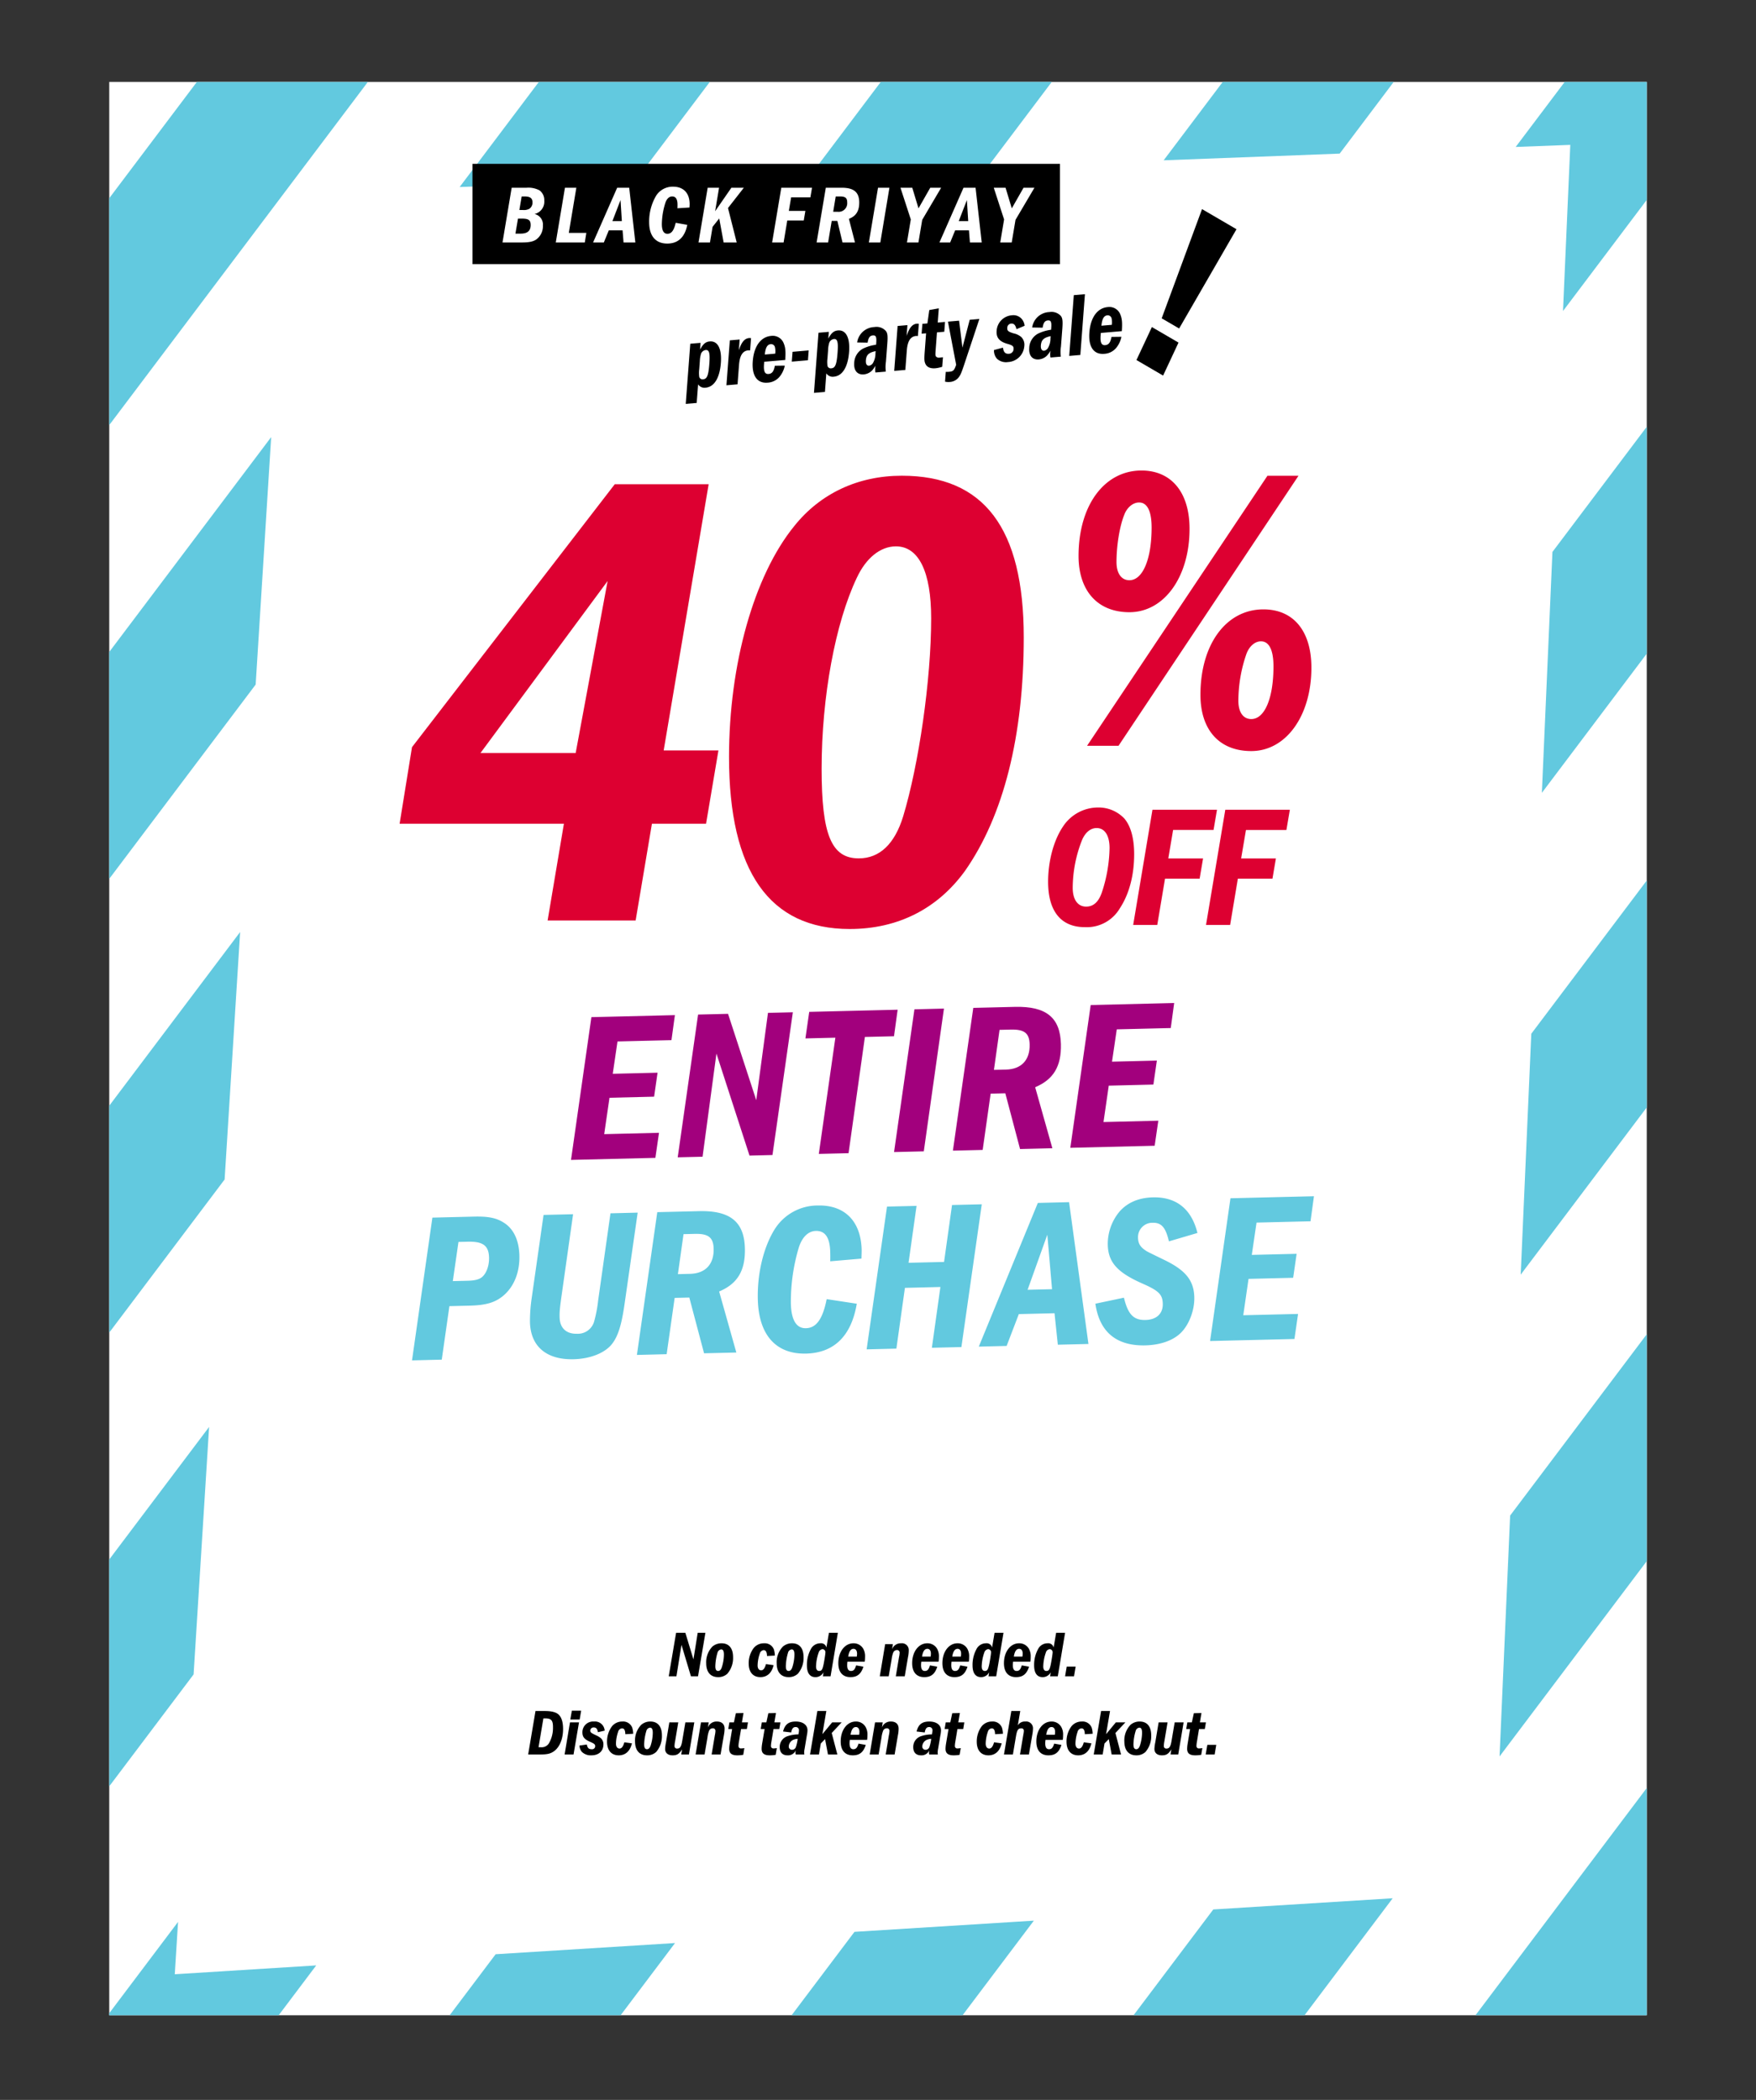
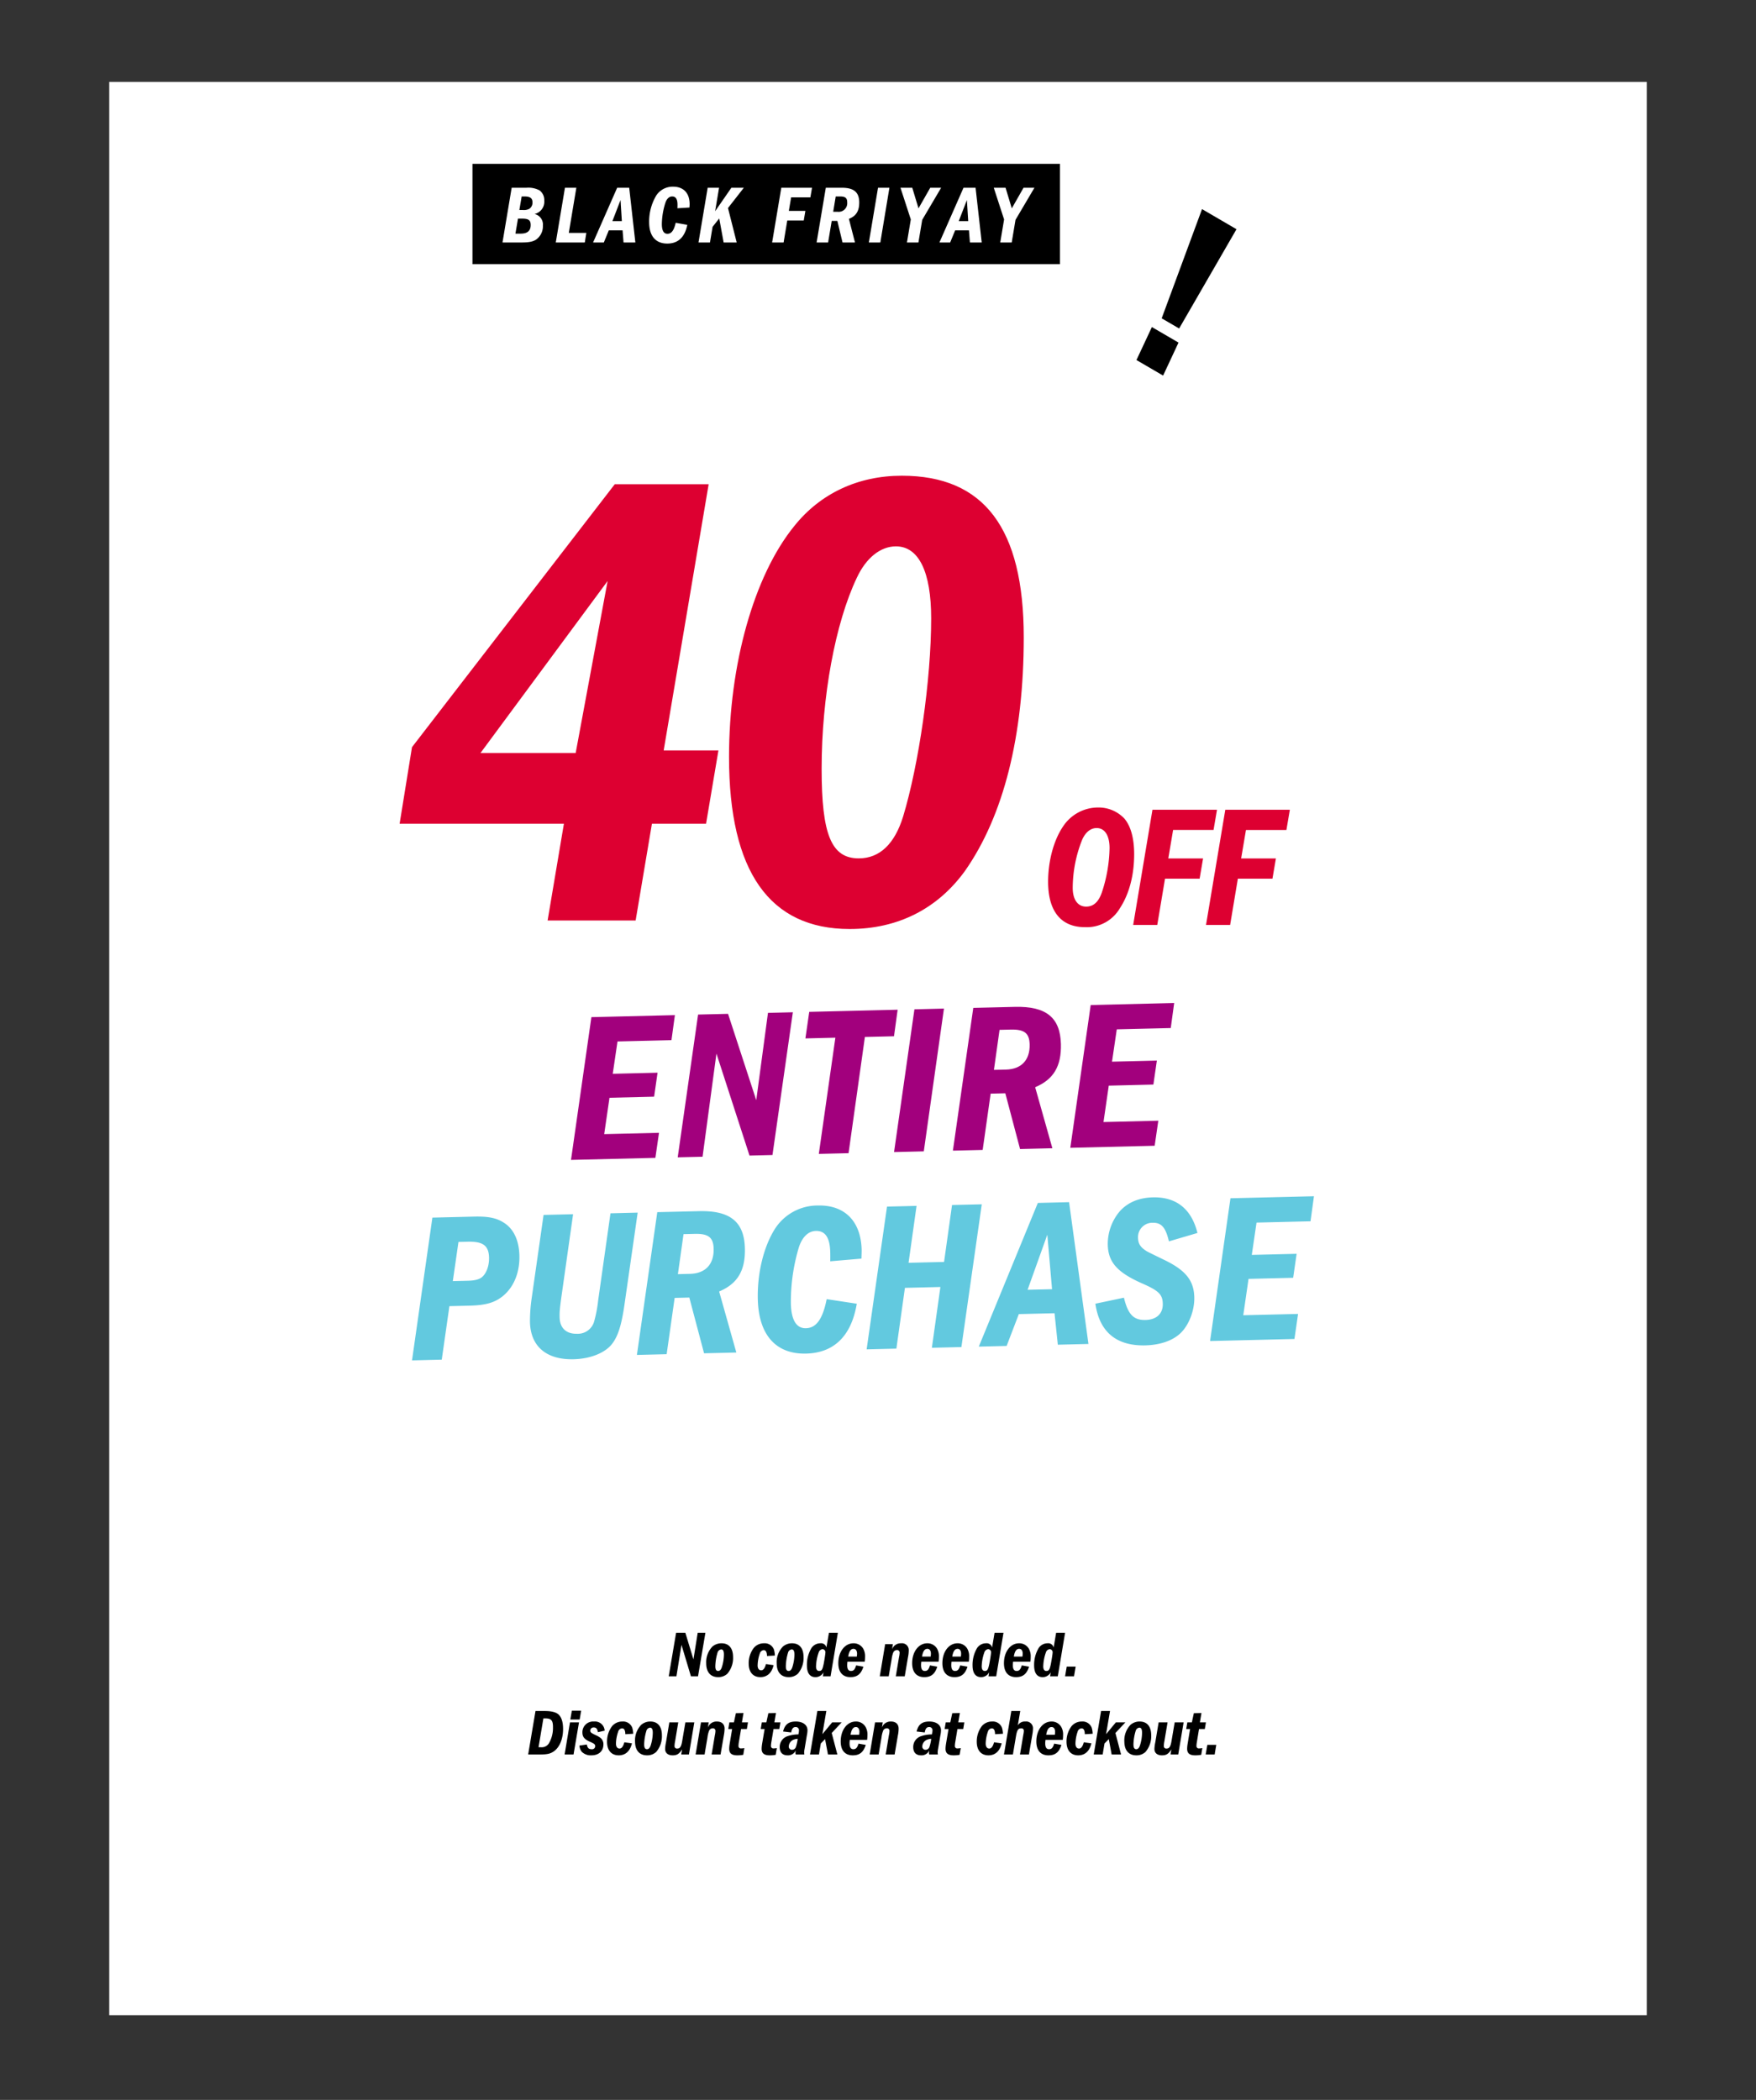
<svg xmlns="http://www.w3.org/2000/svg" id="_111617_US_Family40_hp_P_row1_mod8_1_xl_text.svg" data-name="111617_US_Family40_hp_P_row1_mod8_1_xl_text.svg" width="643" height="769" viewBox="0 0 643 769">
  <rect x="0" y="0" width="643" height="769" fill="#333333" stroke="none" />
  <defs>
    <style>
      .cls-1, .cls-2, .cls-7 {
        fill: #fff;
      }

      .cls-1 {
        opacity: 0;
      }

      .cls-3 {
        fill: #62c9df;
      }

      .cls-3, .cls-4, .cls-5, .cls-6, .cls-7 {
        fill-rule: evenodd;
      }

      .cls-5 {
        fill: #a2007d;
      }

      .cls-6 {
        fill: #dd0031;
      }
    </style>
  </defs>
  <g id="Background">
    <rect id="_643_x_769_container" data-name="643 x 769 container" class="cls-1" width="643" height="769" />
    <rect class="cls-2" x="40" y="30" width="563" height="708" />
-     <path id="Stripe:_Frost" data-name="Stripe: Frost" class="cls-3" d="M1619.89,1335h-62.61l62.72-83.23v83.09Zm-49.92-183,50.03-66.39v83.08l-53.9,71.52Zm7.75-176.441L1620,919.445v83.085l-46.16,61.25Zm7.74-176.436L1620,753.281v83.082l-38.41,50.978ZM1592,650.056l-20,.759L1589.95,627H1620v43.2L1589.33,710.9Zm-148.9,5.649L1464.73,627h62.61l-19.79,26.26Zm-128.9,4.89,25.32-33.6h62.61l-23.48,31.15Zm-128.89,4.89,29-38.485h62.6l-27.16,36.04Zm-128.31,4.1L1089.09,627h62.61L1057,752.669V669.588Zm53.62,178.1L1057,918.833V835.751l59.3-78.691Zm-11.37,181.247L1057,1085v-83.08l47.93-63.614Zm-11.36,181.25L1057,1251.16v-83.08l36.57-48.53Zm-6.89,109.8,51.79-3.24L1119.04,1335H1057v-0.76l25.2-33.44Zm183.18-11.43L1244.25,1335h-62.61l16.85-22.35Zm131.39-8.2L1369.46,1335h-62.6l23.02-30.55Zm131.4-8.2L1494.68,1335h-62.61l29.2-38.75Z" transform="translate(-1017 -597)" />
  </g>
  <g id="outlined_text" data-name="outlined text">
    <path id="No_code_needed._Discount_taken_at_checkout." data-name="No code needed. Discount taken at checkout." class="cls-4" d="M1261.87,1210.86h2.82l1.85-11.51,3.46,11.51h2.6l2.7-15.92h-2.82l-1.56,9.74-2.96-9.74h-3.39Zm13.72-4.78c0,3.25,1.58,5.09,4.37,5.09a4.806,4.806,0,0,0,3.37-1.24,8.805,8.805,0,0,0,2.1-6.09c0-3.25-1.52-5.06-4.21-5.06a5.093,5.093,0,0,0-3.35,1.19A8.245,8.245,0,0,0,1275.59,1206.08Zm4.37,2.84c-0.69,0-1.03-.55-1.03-1.69a18.709,18.709,0,0,1,.79-4.96,1.615,1.615,0,0,1,1.35-1.25c0.7,0,1.01.6,1.01,1.89a15.73,15.73,0,0,1-.77,4.65C1281,1208.47,1280.57,1208.92,1279.96,1208.92Zm17.52-2.53c-0.41,1.53-.99,2.29-1.76,2.29-0.79,0-1.3-.66-1.3-1.76a13.932,13.932,0,0,1,.8-4.39,1.617,1.617,0,0,1,1.42-1.24c0.79,0,1.18.66,1.22,2.14l2.87-.16v-0.03a8.748,8.748,0,0,0-.34-2.17,3.577,3.577,0,0,0-3.63-2.29,4.774,4.774,0,0,0-3.75,1.7,9.207,9.207,0,0,0-1.86,5.7c0,3.15,1.59,4.99,4.28,4.99,2.48,0,4.17-1.53,4.84-4.39Zm3.92-.31c0,3.25,1.59,5.09,4.38,5.09a4.823,4.823,0,0,0,3.37-1.24,8.8,8.8,0,0,0,2.09-6.09c0-3.25-1.51-5.06-4.21-5.06a5.066,5.066,0,0,0-3.34,1.19A8.211,8.211,0,0,0,1301.4,1206.08Zm4.38,2.84c-0.7,0-1.03-.55-1.03-1.69a18.709,18.709,0,0,1,.79-4.96,1.593,1.593,0,0,1,1.35-1.25c0.69,0,1.01.6,1.01,1.89a16.061,16.061,0,0,1-.77,4.65C1306.81,1208.47,1306.38,1208.92,1305.78,1208.92Zm12.53,1.94h2.82l2.67-15.92h-3.27l-0.92,5.39a2,2,0,0,0-2.23-1.55,3.923,3.923,0,0,0-3.25,1.74,12.041,12.041,0,0,0-1.66,6.38c0,2.76,1.08,4.27,3.08,4.27a3.28,3.28,0,0,0,3.01-1.79Zm-2.5-3.61a16.531,16.531,0,0,1,.97-5.1,1.662,1.662,0,0,1,1.41-1.22,1.127,1.127,0,0,1,1.04,1.34c0,0.42-.36,2.74-0.63,4.08-0.43,2.07-.72,2.57-1.66,2.57C1316.22,1208.92,1315.81,1208.33,1315.81,1207.25Zm14.68-.38c-0.46,1.53-.94,2.05-1.9,2.05-0.92,0-1.37-.71-1.37-2.07a10.751,10.751,0,0,1,.09-1.34h6.33a10.546,10.546,0,0,0,.12-1.69,5.584,5.584,0,0,0-.67-3.06,4.051,4.051,0,0,0-3.59-1.98c-3.17,0-5.53,3.1-5.53,7.3,0,3.27,1.59,5.09,4.43,5.09,2.5,0,3.89-1.12,4.76-3.82Zm-2.91-3.22c0.31-1.93.94-2.84,1.95-2.84,0.81,0,1.3.64,1.3,1.79a6.047,6.047,0,0,1-.1,1.05h-3.15Zm11.57,7.21h3.27l1.09-6.35a9.747,9.747,0,0,1,.6-2.41,1.447,1.447,0,0,1,1.27-.84,0.922,0.922,0,0,1,1.04.96,8.87,8.87,0,0,1-.22,1.6l-1.18,7.04h3.27l1.2-7.04a12.619,12.619,0,0,0,.27-2.41,2.491,2.491,0,0,0-2.82-2.63,3.345,3.345,0,0,0-3.29,2.2l0.29-1.89h-2.82Zm18.38-3.99c-0.46,1.53-.94,2.05-1.9,2.05-0.91,0-1.37-.71-1.37-2.07a9.354,9.354,0,0,1,.1-1.34h6.32a10.546,10.546,0,0,0,.12-1.69,5.584,5.584,0,0,0-.67-3.06,4.051,4.051,0,0,0-3.59-1.98c-3.17,0-5.53,3.1-5.53,7.3,0,3.27,1.59,5.09,4.43,5.09,2.5,0,3.9-1.12,4.76-3.82Zm-2.91-3.22c0.31-1.93.94-2.84,1.95-2.84,0.82,0,1.3.64,1.3,1.79a6.047,6.047,0,0,1-.1,1.05h-3.15Zm13.98,3.22c-0.46,1.53-.94,2.05-1.9,2.05-0.92,0-1.37-.71-1.37-2.07a10.751,10.751,0,0,1,.09-1.34h6.33a10.546,10.546,0,0,0,.12-1.69,5.584,5.584,0,0,0-.67-3.06,4.051,4.051,0,0,0-3.59-1.98c-3.17,0-5.53,3.1-5.53,7.3,0,3.27,1.59,5.09,4.43,5.09,2.5,0,3.89-1.12,4.76-3.82Zm-2.91-3.22c0.31-1.93.94-2.84,1.95-2.84,0.81,0,1.29.64,1.29,1.79a5.949,5.949,0,0,1-.09,1.05h-3.15Zm13.28,7.21h2.81l2.67-15.92h-3.27l-0.91,5.39a2.017,2.017,0,0,0-2.24-1.55,3.923,3.923,0,0,0-3.25,1.74,12.041,12.041,0,0,0-1.66,6.38c0,2.76,1.09,4.27,3.08,4.27a3.28,3.28,0,0,0,3.01-1.79Zm-2.5-3.61a16.521,16.521,0,0,1,.96-5.1,1.662,1.662,0,0,1,1.42-1.22,1.12,1.12,0,0,1,1.03,1.34c0,0.42-.36,2.74-0.62,4.08-0.44,2.07-.73,2.57-1.66,2.57C1376.88,1208.92,1376.47,1208.33,1376.47,1207.25Zm14.67-.38c-0.46,1.53-.94,2.05-1.9,2.05-0.91,0-1.37-.71-1.37-2.07a9.354,9.354,0,0,1,.1-1.34h6.32a10.546,10.546,0,0,0,.12-1.69,5.584,5.584,0,0,0-.67-3.06,4.046,4.046,0,0,0-3.58-1.98c-3.18,0-5.54,3.1-5.54,7.3,0,3.27,1.59,5.09,4.43,5.09,2.5,0,3.9-1.12,4.76-3.82Zm-2.91-3.22c0.31-1.93.94-2.84,1.95-2.84,0.82,0,1.3.64,1.3,1.79a6.047,6.047,0,0,1-.1,1.05h-3.15Zm13.28,7.21h2.82l2.67-15.92h-3.28l-0.91,5.39a2.011,2.011,0,0,0-2.24-1.55,3.892,3.892,0,0,0-3.24,1.74,11.95,11.95,0,0,0-1.66,6.38c0,2.76,1.08,4.27,3.07,4.27a3.27,3.27,0,0,0,3.01-1.79Zm-2.5-3.61a16.521,16.521,0,0,1,.96-5.1,1.662,1.662,0,0,1,1.42-1.22,1.127,1.127,0,0,1,1.04,1.34c0,0.42-.37,2.74-0.63,4.08-0.43,2.07-.72,2.57-1.66,2.57C1399.42,1208.92,1399.01,1208.33,1399.01,1207.25Zm7.99,3.61h3.27l0.6-3.54h-3.27Zm-196.61,28.64h4.21c2.69,0,3.8-.24,5.05-1.05,2.21-1.45,3.53-4.56,3.53-8.28,0-2.53-.57-4.34-1.7-5.35-0.92-.81-2.58-1.24-4.94-1.24h-3.46Zm3.8-2.65,1.78-10.57h0.65c2.21,0,2.86.72,2.86,3.15a11.1,11.1,0,0,1-1.52,6.04,3.09,3.09,0,0,1-2.83,1.38h-0.94Zm11.64-10.16h3.42l0.55-3.23h-3.41Zm-2.09,12.81h3.27l2-11.76h-3.3Zm14.67-8.73a3.554,3.554,0,0,0-3.92-3.34,3.918,3.918,0,0,0-4.23,3.98c0,1.65.72,2.53,2.84,3.46,1.56,0.69,1.85.93,1.85,1.62a1.149,1.149,0,0,1-1.37,1.08c-0.99,0-1.47-.48-1.71-1.72l-2.69.38a3.955,3.955,0,0,0,.84,2.27,4.649,4.649,0,0,0,3.53,1.31c2.7,0,4.41-1.55,4.41-4.03a2.986,2.986,0,0,0-.92-2.22,6.955,6.955,0,0,0-1.87-1.12c-1.78-.86-2.02-1.05-2.02-1.72a1.177,1.177,0,0,1,1.29-1.12c0.87,0,1.28.5,1.5,1.74Zm7.2,4.27c-0.41,1.53-.99,2.29-1.76,2.29-0.79,0-1.3-.67-1.3-1.77a14.037,14.037,0,0,1,.8-4.39,1.607,1.607,0,0,1,1.42-1.24c0.79,0,1.17.67,1.22,2.15l2.87-.17v-0.02a8.681,8.681,0,0,0-.34-2.17,3.564,3.564,0,0,0-3.63-2.29,4.833,4.833,0,0,0-3.76,1.69,9.306,9.306,0,0,0-1.85,5.7c0,3.15,1.59,4.99,4.28,4.99,2.48,0,4.16-1.53,4.84-4.39Zm3.92-.31c0,3.24,1.59,5.08,4.38,5.08a4.779,4.779,0,0,0,3.37-1.24,8.783,8.783,0,0,0,2.09-6.09c0-3.24-1.52-5.05-4.21-5.05a5,5,0,0,0-3.34,1.19A8.211,8.211,0,0,0,1249.53,1234.73Zm4.38,2.84c-0.7,0-1.04-.55-1.04-1.7a18.713,18.713,0,0,1,.8-4.96,1.594,1.594,0,0,1,1.35-1.24c0.69,0,1.01.6,1.01,1.88a16.128,16.128,0,0,1-.77,4.66C1254.94,1237.11,1254.51,1237.57,1253.91,1237.57Zm12.53,1.93h2.82l1.97-11.76h-3.27l-1.16,6.82c-0.33,2.05-.81,2.77-1.8,2.77a0.885,0.885,0,0,1-1.01-.96,9.975,9.975,0,0,1,.22-1.74l1.15-6.89h-3.27l-1.23,7.35a13.969,13.969,0,0,0-.31,2.38c0,1.46,1.03,2.34,2.74,2.34,1.59,0,2.38-.48,3.47-2.17Zm5.27,0h3.28l1.08-6.35a9.747,9.747,0,0,1,.6-2.41,1.437,1.437,0,0,1,1.27-.83,0.92,0.92,0,0,1,1.04.95,8.658,8.658,0,0,1-.22,1.6l-1.18,7.04h3.27l1.21-7.04a13.256,13.256,0,0,0,.26-2.41c0-1.67-1.03-2.62-2.81-2.62a3.361,3.361,0,0,0-3.3,2.19l0.29-1.88h-2.81Zm17.85-2.34a6.1,6.1,0,0,1-1.13.12,0.873,0.873,0,0,1-1.01-1,8.236,8.236,0,0,1,.12-1.19l0.82-4.92h2.12l0.41-2.43h-2.22l0.58-3.42-2.79.07-0.72,3.35h-1.66l-0.41,2.43h1.42l-0.91,5.46a11.487,11.487,0,0,0-.17,1.79c0,1.65.91,2.39,2.98,2.39a12.43,12.43,0,0,0,2.17-.19Zm11.89,0a6.2,6.2,0,0,1-1.13.12,0.869,0.869,0,0,1-1.01-1,8.236,8.236,0,0,1,.12-1.19l0.82-4.92h2.11l0.41-2.43h-2.21l0.58-3.42-2.79.07-0.73,3.35h-1.66l-0.4,2.43h1.42l-0.92,5.46a11.487,11.487,0,0,0-.17,1.79c0,1.65.92,2.39,2.99,2.39a12.314,12.314,0,0,0,2.16-.19Zm10.1,2.34a3.1,3.1,0,0,1-.09-0.71,6.877,6.877,0,0,1,.17-1.37l0.81-4.86a10.034,10.034,0,0,0,.24-1.94c0-1.93-1.68-3.19-4.28-3.19-2.64,0-3.99,1.05-4.66,3.65l2.98,0.35c0.26-1.43.72-1.98,1.63-1.98a1.147,1.147,0,0,1,1.21,1.24,7.348,7.348,0,0,1-.2,1.46,12.5,12.5,0,0,0-3.99.65,4.122,4.122,0,0,0-2.86,4c0,1.94,1.03,3.01,2.86,3.01a3.075,3.075,0,0,0,3.03-1.86,4.292,4.292,0,0,0-.12.86,2.727,2.727,0,0,0,.1.69h3.17Zm-5.72-3.03a2.768,2.768,0,0,1,2.04-2.48,4.243,4.243,0,0,1,1.23-.22,15.215,15.215,0,0,1-.65,2.96,1.517,1.517,0,0,1-1.44,1.05A1.162,1.162,0,0,1,1305.83,1236.47Zm7.77,3.03h3.27l0.68-4.03,1.56-1.6,1.06,5.63h3.44l-2.07-7.87,3.65-3.89h-3.48l-3.59,4.32,1.45-8.48h-3.28Zm17.75-3.98c-0.45,1.52-.93,2.05-1.9,2.05-0.91,0-1.37-.72-1.37-2.08a10.82,10.82,0,0,1,.1-1.33h6.33a11.883,11.883,0,0,0,.12-1.7,5.52,5.52,0,0,0-.68-3.05,4,4,0,0,0-3.58-1.98c-3.18,0-5.53,3.1-5.53,7.3,0,3.27,1.58,5.08,4.42,5.08,2.5,0,3.9-1.12,4.76-3.82Zm-2.91-3.23c0.32-1.93.94-2.84,1.95-2.84,0.82,0,1.3.65,1.3,1.79a5.949,5.949,0,0,1-.09,1.05h-3.16Zm7.01,7.21h3.27l1.08-6.35a10.235,10.235,0,0,1,.6-2.41,1.452,1.452,0,0,1,1.28-.83,0.912,0.912,0,0,1,1.03.95,8.658,8.658,0,0,1-.22,1.6l-1.17,7.04h3.27l1.2-7.04a12.392,12.392,0,0,0,.26-2.41c0-1.67-1.03-2.62-2.81-2.62a3.361,3.361,0,0,0-3.3,2.19l0.29-1.88h-2.81Zm24.99,0a3.1,3.1,0,0,1-.09-0.71,7.4,7.4,0,0,1,.16-1.37l0.82-4.86a10.034,10.034,0,0,0,.24-1.94c0-1.93-1.68-3.19-4.28-3.19-2.65,0-3.99,1.05-4.67,3.65l2.99,0.35c0.26-1.43.72-1.98,1.63-1.98a1.152,1.152,0,0,1,1.21,1.24,7.348,7.348,0,0,1-.2,1.46,12.5,12.5,0,0,0-3.99.65,4.122,4.122,0,0,0-2.86,4c0,1.94,1.03,3.01,2.86,3.01a3.075,3.075,0,0,0,3.03-1.86,3.649,3.649,0,0,0-.12.86,2.339,2.339,0,0,0,.1.69h3.17Zm-5.72-3.03a2.768,2.768,0,0,1,2.04-2.48,4.243,4.243,0,0,1,1.23-.22,15.215,15.215,0,0,1-.65,2.96,1.517,1.517,0,0,1-1.44,1.05A1.157,1.157,0,0,1,1354.72,1236.47Zm14.07,0.69a6.2,6.2,0,0,1-1.13.12,0.869,0.869,0,0,1-1.01-1,8.236,8.236,0,0,1,.12-1.19l0.82-4.92h2.12l0.4-2.43h-2.21l0.58-3.42-2.79.07-0.72,3.35h-1.66l-0.41,2.43h1.42l-0.92,5.46a12.846,12.846,0,0,0-.17,1.79c0,1.65.92,2.39,2.99,2.39a12.314,12.314,0,0,0,2.16-.19Zm12.2-2.12c-0.41,1.53-.99,2.29-1.76,2.29-0.79,0-1.3-.67-1.3-1.77a14.037,14.037,0,0,1,.8-4.39,1.617,1.617,0,0,1,1.42-1.24c0.79,0,1.18.67,1.22,2.15l2.87-.17v-0.02a8.681,8.681,0,0,0-.34-2.17,3.564,3.564,0,0,0-3.63-2.29,4.833,4.833,0,0,0-3.76,1.69,9.306,9.306,0,0,0-1.85,5.7c0,3.15,1.59,4.99,4.28,4.99,2.48,0,4.17-1.53,4.84-4.39Zm3.63,4.46h3.27l1.13-6.7c0.39-2.25.8-2.87,1.88-2.87a0.857,0.857,0,0,1,1.01.88,7.535,7.535,0,0,1-.19,1.41l-1.23,7.28h3.27l1.25-7.28a13.522,13.522,0,0,0,.24-2.17,2.485,2.485,0,0,0-2.81-2.62,2.96,2.96,0,0,0-2.74,1.4l0.89-5.25h-3.27Zm18.38-3.98c-0.45,1.52-.94,2.05-1.9,2.05-0.91,0-1.37-.72-1.37-2.08a10.82,10.82,0,0,1,.1-1.33h6.32a10.588,10.588,0,0,0,.12-1.7,5.525,5.525,0,0,0-.67-3.05,4.014,4.014,0,0,0-3.58-1.98c-3.18,0-5.54,3.1-5.54,7.3,0,3.27,1.59,5.08,4.43,5.08,2.5,0,3.9-1.12,4.76-3.82Zm-2.91-3.23c0.31-1.93.94-2.84,1.95-2.84,0.82,0,1.3.65,1.3,1.79a5.2,5.2,0,0,1-.1,1.05h-3.15Zm13.76,2.75c-0.41,1.53-.98,2.29-1.75,2.29-0.8,0-1.3-.67-1.3-1.77a14.321,14.321,0,0,1,.79-4.39,1.617,1.617,0,0,1,1.42-1.24c0.8,0,1.18.67,1.23,2.15l2.86-.17v-0.02a7.844,7.844,0,0,0-.34-2.17,3.556,3.556,0,0,0-3.63-2.29,4.813,4.813,0,0,0-3.75,1.69,9.243,9.243,0,0,0-1.85,5.7c0,3.15,1.58,4.99,4.28,4.99,2.48,0,4.16-1.53,4.83-4.39Zm3.64,4.46h3.27l0.67-4.03,1.57-1.6,1.05,5.63h3.44l-2.06-7.87,3.65-3.89h-3.49l-3.58,4.32,1.44-8.48h-3.27Zm11.21-4.77c0,3.24,1.59,5.08,4.38,5.08a4.754,4.754,0,0,0,3.36-1.24,8.787,8.787,0,0,0,2.1-6.09c0-3.24-1.52-5.05-4.21-5.05a5.041,5.041,0,0,0-3.35,1.19A8.245,8.245,0,0,0,1428.7,1234.73Zm4.38,2.84c-0.7,0-1.04-.55-1.04-1.7a18.316,18.316,0,0,1,.8-4.96,1.6,1.6,0,0,1,1.34-1.24c0.7,0,1.01.6,1.01,1.88a15.8,15.8,0,0,1-.77,4.66C1434.11,1237.11,1433.68,1237.57,1433.08,1237.57Zm12.53,1.93h2.82l1.97-11.76h-3.27l-1.16,6.82c-0.33,2.05-.82,2.77-1.8,2.77a0.885,0.885,0,0,1-1.01-.96,10.431,10.431,0,0,1,.21-1.74l1.16-6.89h-3.27l-1.23,7.35a13.969,13.969,0,0,0-.31,2.38c0,1.46,1.03,2.34,2.74,2.34,1.59,0,2.38-.48,3.46-2.17Zm11.65-2.34a6.291,6.291,0,0,1-1.13.12,0.869,0.869,0,0,1-1.01-1,7.026,7.026,0,0,1,.12-1.19l0.81-4.92h2.12l0.41-2.43h-2.21l0.57-3.42-2.79.07-0.72,3.35h-1.66l-0.41,2.43h1.42l-0.91,5.46a11.487,11.487,0,0,0-.17,1.79c0,1.65.91,2.39,2.98,2.39a12.344,12.344,0,0,0,2.17-.19Zm1.22,2.34h3.28l0.6-3.53h-3.27Z" transform="translate(-1017 -597)" />
    <path id="Purchase" class="cls-3" d="M1167.87,1095.18l10.89-.27,2.8-19.59,7.31-.18c6.22-.15,9.7-1.17,12.9-4.06,3.58-3.29,5.56-8.34,5.42-14.27-0.13-5.47-2.02-9.56-5.34-11.82-2.85-1.96-5.91-2.59-11.35-2.46l-15.17.37Zm14.94-29.03,2.07-14.35,3.43-.08c5.6-.13,7.66,1.46,7.77,5.83,0.07,3.04-1.03,5.88-2.63,7.17-1.15.89-2.7,1.24-5.34,1.3Zm67.69-25.08-9.96.25-4.52,31.97a48.389,48.389,0,0,1-1.45,7.61,6.2,6.2,0,0,1-6.28,4.53c-3.96.1-6.27-2.11-6.37-5.94-0.04-1.71-.06-2.65.81-8.69l4.12-29.15-10.81.26-4.33,30.33a57.7,57.7,0,0,0-.65,8.92c0.22,8.9,6.02,13.84,15.98,13.6,6.15-.15,11.54-2.31,14.11-5.66,2.19-2.86,3.42-6.88,4.49-14.17Zm-0.28,52.11,10.89-.27,2.93-20.61,5.37-.13,5.4,20.41,11.82-.28-6.3-22.35c6.71-2.82,9.63-7.65,9.43-15.77-0.23-9.76-5.39-13.93-16.83-13.65l-15.25.37Zm15.01-29.58,2.06-14.65,4.13-.1c4.98-.12,6.8,1.32,6.9,5.45,0.14,5.7-3.05,9.06-8.65,9.19Zm54.48,9.15c-1.46,7.3-3.79,10.56-7.61,10.65-3.5.08-5.36-3-5.51-9.08a69.741,69.741,0,0,1,2.93-20.54c1.23-3.78,3.44-5.94,6.24-6.01,3.42-.08,5.12,2.45,5.25,7.76,0.02,1.09.04,1.88,0,3.36l11.42-.98c0.05-1.17.09-2.81,0.08-3.2-0.25-10.46-6.16-16.49-16.04-16.25a18.6,18.6,0,0,0-15.83,8.74c-4.04,6.5-6.38,16.09-6.15,25.61,0.31,13.04,6.63,20.15,17.68,19.88,10.27-.25,16.58-6.49,18.56-18.26Zm14.63,18.39,10.89-.27,3.13-22.25,12.99-.32-3.12,22.26,10.81-.26,7.46-52.28-10.89.26-2.92,20.85-13,.31,2.93-20.84-10.82.26Zm41.07-1,10.19-.25,4.47-11.66,13.07-.32,1.21,11.53,11.21-.27-7.09-51.93-11.44.28Zm17.87-20.82,7.22-20.17,1.73,19.96Zm24.82,5.1c1.49,10.35,7.69,15.51,18.27,15.26,5.45-.13,10.08-1.73,12.97-4.53,3.05-2.97,5.1-8.33,4.98-13.09-0.15-6.17-3.2-9.92-11.07-13.71-5.67-2.76-5.67-2.76-6.46-3.21-2.22-1.43-3.03-2.66-3.08-4.92a5.258,5.258,0,0,1,5.32-5.44c3.27-.08,4.79,1.68,6,6.81l10.44-3.07c-2.16-8.77-7.72-13.25-16.35-13.04-5.22.13-9.38,1.95-12.26,5.3a18.529,18.529,0,0,0-4.22,12.05c0.16,6.48,3.52,10.23,13.04,14.37,5.66,2.52,7.02,3.89,7.1,7.25,0.09,3.59-2.27,5.83-6.32,5.93-4.36.11-6.43-2.03-7.9-8.16Zm42,13.67,30.89-.75,1.33-9.17-20.07.48,1.93-13.32,16.34-.4,1.27-8.78-16.42.4,1.74-11.83,19.77-.48,1.25-9.17-30.57.74Z" transform="translate(-1017 -597)" />
    <path id="Entire" class="cls-5" d="M1226.09,1021.76l30.89-.75,1.33-9.17-20.07.49,1.94-13.325,16.34-.4,1.26-8.779-16.41.4,1.74-11.837,19.76-.479,1.26-9.169-30.58.742Zm39.07-.94,9.1-.22,5.08-37.776,12.11,37.356,8.41-.21,7.46-52.274-9.11.221-4.29,31.972-10.33-31.617-10.97.266Zm51.67-1.26,10.89-.26,5.98-42.559,10.66-.258,1.33-9.718-32.37.785-1.4,9.72,10.97-.266Zm27.55-.67,10.89-.26,7.38-52.276-10.81.262Zm21.55-.52,10.9-.26,2.92-20.616,5.37-.13,5.4,20.416,11.83-.29-6.3-22.344c6.7-2.818,9.62-7.653,9.43-15.772-0.24-9.757-5.4-13.928-16.84-13.651l-15.25.37Zm15.02-29.575,2.06-14.656,4.12-.1c4.98-.12,6.81,1.319,6.9,5.457,0.14,5.7-3.05,9.056-8.65,9.192Zm27.97,28.535,30.89-.75,1.33-9.17-20.07.49,1.93-13.33,16.34-.4,1.27-8.779-16.42.4,1.74-11.837,19.77-.479,1.25-9.169-30.57.742Z" transform="translate(-1017 -597)" />
    <g id="_40_Off" data-name="40% Off">
      <path id="OFF" class="cls-6" d="M1400.79,919.9c0,10.814,4.72,16.631,13.48,16.631a14.027,14.027,0,0,0,12.74-6.829c3.46-5.249,5.29-12.141,5.29-19.919,0-5.818-1.26-10.307-3.59-13.027a12.979,12.979,0,0,0-9.71-4.047,15.368,15.368,0,0,0-12.79,7.02C1402.8,904.79,1400.79,912.378,1400.79,919.9Zm9.01,2.214a48.061,48.061,0,0,1,3.4-17.453c1.2-2.846,3.15-4.427,5.36-4.427,2.96,0,4.73,2.719,4.73,7.336a54.274,54.274,0,0,1-2.78,16.124c-1.19,3.542-3.08,5.312-5.79,5.312C1411.63,929.009,1409.8,926.417,1409.8,922.117Zm22.14,13.6h8.82l2.84-16.947h12.67l1.26-7.4H1444.8l1.76-10.434h14.81l1.26-7.4H1439Zm26.67,0h8.83l2.83-16.947h12.67l1.26-7.4h-12.73l1.77-10.434h14.81l1.26-7.4h-23.64Z" transform="translate(-1017 -597)" />
-       <path id="_" data-name="%" class="cls-6" d="M1430.56,821.193c12.71,0,22.02-12.9,22.02-30.54,0-13.342-6.65-21.348-17.59-21.348-13.59,0-23.05,12.75-23.05,31.281C1411.94,813.336,1418.89,821.193,1430.56,821.193Zm-15.51,48.923h11.52l65.9-98.883H1481.1Zm15.51-60.635c-2.95,0-4.73-2.52-4.73-6.671,0-5.633,1.04-12.75,2.81-17.2,1.03-2.817,3.25-4.6,5.47-4.6,2.95,0,4.58,3.113,4.58,9.192C1438.69,801.772,1435.44,809.481,1430.56,809.481Zm26.01,41.956c0,12.9,6.94,20.607,18.62,20.607,12.7,0,22.01-12.9,22.01-30.54,0-13.343-6.5-21.348-17.58-21.348C1466.02,820.156,1456.57,832.905,1456.57,851.437Zm13.89,2.223a52.471,52.471,0,0,1,2.95-17.2c1.04-2.817,3.11-4.6,5.32-4.6,2.96,0,4.58,3.114,4.58,9.192,0,11.712-3.25,19.273-8.12,19.273C1472.23,860.332,1470.46,857.811,1470.46,853.66Z" transform="translate(-1017 -597)" />
      <path id="_40" data-name="40" class="cls-6" d="M1163.33,898.643h60.16l-5.97,35.451h32.23l5.97-35.451h19.82l4.53-26.828h-20.05l16.47-97.491h-34.38l-74.25,96.293Zm29.6-25.87,46.56-63-11.7,63h-34.86Zm135.19,64.435c17.67,0,32.23-7.425,42.26-21.318,14.09-20.121,21.49-49.345,21.49-85.515,0-40-14.57-59.165-44.65-59.165-15.99,0-29.84,6.468-39.39,18.444-14.8,18.205-23.88,50.782-23.88,84.556C1283.95,916.129,1298.76,937.208,1328.12,937.208Zm3.34-25.87c-10.02,0-13.6-8.623-13.6-32.816,0-26.349,5.01-53.416,12.89-69.944,3.34-7.186,8.59-11.5,14.32-11.5,8.36,0,12.9,9.342,12.9,26.349,0,22.516-4.54,53.656-10.27,72.579C1344.6,906.069,1339.1,911.338,1331.46,911.338Z" transform="translate(-1017 -597)" />
    </g>
    <g id="BF_pre-party_sale_L_U" data-name="BF pre-party sale! L/U">
-       <path id="pre_-_party_sale" data-name="pre - party sale" class="cls-4" d="M1268.1,744.9l4.01-.343,0.52-6.807a2.774,2.774,0,0,0,2.71,1.226c3.18-.272,5.2-3.528,5.62-9.067,0.39-5.206-1.13-8.125-4.08-7.873-1.48.127-2.43,0.9-3.53,2.987l0.18-2.469-3.77.323Zm5.17-15.759a9.654,9.654,0,0,1,.32-2.182,2.13,2.13,0,0,1,1.81-1.78c1.31-.112,1.63,1.154,1.34,5.024-0.32,4.271-.83,5.575-2.26,5.7a1.268,1.268,0,0,1-1.42-.807,10.387,10.387,0,0,1-.02-2.849Zm9.73,8.947,4.07-.348,0.54-7.108c0.26-3.437,1.33-5.153,3.39-5.329,0.11-.01.41,0,0.67,0.009l0.34-4.472a3.078,3.078,0,0,0-.71-0.039c-1.66.143-2.8,1.5-3.76,4.5l0.3-3.971-3.6.308Zm17.73-7.153c-0.36,2.053-1.04,2.907-2.29,3.014-1.37.117-1.88-.933-1.68-3.6l0.07-.867,7.7-.659c0.21-3.2.08-4.582-.6-6.215a4.3,4.3,0,0,0-4.53-2.6c-3.83.328-6.34,3.792-6.76,9.3-0.4,5.306,1.61,8.151,5.47,7.821a6.1,6.1,0,0,0,4.43-2.269,9.236,9.236,0,0,0,1.83-3.969Zm-3.68-4.1c0.26-2.541.9-3.69,2.18-3.8a1.433,1.433,0,0,1,1.52,1.031,6.571,6.571,0,0,1,.11,2.444Zm9.88,2.6,5.92-.507,0.27-3.6-5.91.507Zm8.12,11.439,4.02-.344,0.51-6.807a2.784,2.784,0,0,0,2.71,1.227c3.19-.273,5.2-3.529,5.62-9.068,0.39-5.205-1.13-8.125-4.07-7.873-1.49.127-2.43,0.9-3.54,2.988l0.19-2.469-3.78.323Zm5.18-15.76a9.256,9.256,0,0,1,.31-2.182,2.14,2.14,0,0,1,1.82-1.78c1.31-.112,1.63,1.154,1.33,5.025-0.32,4.271-.83,5.575-2.26,5.7a1.251,1.251,0,0,1-1.41-.807,9.978,9.978,0,0,1-.02-2.85Zm17.28,6.312a5.945,5.945,0,0,0,.06,1.984l3.8-.325a13.133,13.133,0,0,1,.04-3.65l0.49-6.541c0.22-2.8.1-3.953-.56-4.726a4.585,4.585,0,0,0-4.17-1.4,6.605,6.605,0,0,0-6.31,5.645l3.84,0.069c0.28-1.814.81-2.556,1.91-2.65,1.13-.1,1.41.543,1.24,2.779l-0.05.634a15.519,15.519,0,0,0-4.83,1.441,6.152,6.152,0,0,0-3.18,5.245c-0.2,2.769,1.15,4.377,3.53,4.173a4.876,4.876,0,0,0,3-1.417,8.148,8.148,0,0,0,1.23-1.762Zm0.06-5.044a7.113,7.113,0,0,1-.82,3.385,2.109,2.109,0,0,1-1.48,1.154c-0.86.074-1.31-.65-1.21-1.951,0.15-2,1.04-2.841,3.57-3.389Zm6.87,6.44,4.07-.348,0.54-7.108c0.26-3.437,1.33-5.153,3.38-5.329,0.12-.01.42,0,0.68,0.009l0.34-4.472a3.135,3.135,0,0,0-.71-0.039c-1.66.143-2.8,1.5-3.76,4.5l0.29-3.971-3.59.308Zm17.84-5.007c-0.66.089-.75,0.1-1.11,0.127a1.484,1.484,0,0,1-1.39-.345c-0.3-.372-0.31-0.637-0.14-2.839l0.45-6.039,2.68-.229,0.27-3.6-2.67.229,0.39-5.206-3.48.629-0.69,4.9-1.84.158-0.28,3.6,1.64-.139-0.49,6.54c-0.23,3.07-.17,3.793.29,4.749,0.59,1.142,1.82,1.667,3.61,1.514a11.569,11.569,0,0,0,2.49-.545Zm1.04,5.347-0.27,3.6a5.521,5.521,0,0,0,1.73.117,4.47,4.47,0,0,0,3.07-1.456c0.77-.895,1.13-1.688,2.08-4.521l5.69-17.1-3.54.3-2.66,10.207-1.23-9.874-4.08.349,3.01,15.789c-0.69,2.081-1.07,2.445-2.62,2.578A8.236,8.236,0,0,1,1363.32,733.172Zm28.86-16.858a4.455,4.455,0,0,0-1.24-2.712,4.053,4.053,0,0,0-3.4-1.134,6.052,6.052,0,0,0-5.6,5.684c-0.19,2.5,1,3.959,4.01,4.795,1.88,0.535,2.27.867,2.19,1.935a1.743,1.743,0,0,1-1.75,1.675c-1.25.106-1.93-.6-2.13-2.238l-3.29.878a4.518,4.518,0,0,0,1.09,3.189,4.883,4.883,0,0,0,4.04,1.212,6.3,6.3,0,0,0,5.97-5.848,3.95,3.95,0,0,0-1.11-3.32,6.3,6.3,0,0,0-2.85-1.347c-1.97-.628-2.35-0.959-2.27-2.027a1.541,1.541,0,0,1,1.38-1.544c1.04-.089,1.62.491,1.98,2.052Zm9.41,9.638a6.226,6.226,0,0,0,.06,1.984l3.81-.326a12.541,12.541,0,0,1,.03-3.65l0.5-6.54c0.21-2.8.09-3.953-.56-4.726a4.615,4.615,0,0,0-4.18-1.4,6.587,6.587,0,0,0-6.3,5.645l3.83,0.07c0.29-1.815.81-2.556,1.91-2.65,1.13-.1,1.41.542,1.24,2.778l-0.05.634a15.544,15.544,0,0,0-4.83,1.442,6.163,6.163,0,0,0-3.17,5.244c-0.21,2.77,1.14,4.378,3.52,4.174a4.861,4.861,0,0,0,3-1.417,7.821,7.821,0,0,0,1.23-1.763Zm0.06-5.044a7.12,7.12,0,0,1-.82,3.385,2.117,2.117,0,0,1-1.47,1.154c-0.87.074-1.31-.651-1.22-1.952,0.16-2,1.05-2.841,3.57-3.388Zm6.87,6.44,4.07-.349,1.68-22.256-4.07.348Zm15.47-6.96c-0.36,2.053-1.04,2.907-2.29,3.014-1.37.117-1.88-.933-1.68-3.6l0.07-.867,7.7-.659c0.21-3.2.08-4.582-.6-6.215a4.3,4.3,0,0,0-4.53-2.6c-3.84.328-6.34,3.792-6.76,9.3-0.4,5.306,1.61,8.152,5.47,7.821a6.1,6.1,0,0,0,4.43-2.269,9.236,9.236,0,0,0,1.83-3.969Zm-3.68-4.1c0.25-2.541.9-3.69,2.18-3.8a1.433,1.433,0,0,1,1.52,1.031,6.571,6.571,0,0,1,.11,2.444Z" transform="translate(-1017 -597)" />
      <path id="_2" data-name="!" class="cls-4" d="M1442.38,713.57l6.39,3.724,21-36.353-12.62-7.364Zm-9.24,15.278,9.76,5.69,5.64-12.078-9.75-5.69Z" transform="translate(-1017 -597)" />
      <path class="cls-4" d="M1190,657h215.13v36.738H1190V657Z" transform="translate(-1017 -597)" />
      <path id="BLACK_FRIYAY" data-name="BLACK FRIYAY" class="cls-7" d="M1201,685.8h6.78c2.82,0,4.29-.27,5.52-1.052a5.964,5.964,0,0,0,2.49-5.109,3.937,3.937,0,0,0-3.06-4.268,4.622,4.622,0,0,0,3.57-4.9,4.4,4.4,0,0,0-1.74-3.757,8.672,8.672,0,0,0-4.74-.962h-5.46Zm6.18-11.9,0.84-4.959h1.02c2.1,0,2.94.631,2.94,2.194a2.7,2.7,0,0,1-1.17,2.344,4.253,4.253,0,0,1-2.37.421h-1.26Zm-1.44,8.655,0.93-5.5h1.47c2.4,0,3.18.571,3.18,2.345,0,2.134-1.2,3.155-3.66,3.155h-1.92Zm14.77,3.246h10.62l0.57-3.516h-6.42l2.76-16.53h-4.17Zm13.66,0h3.93l1.83-4.448h5.04l0.36,4.448h4.32l-2.25-20.046h-4.41Zm7.08-7.844,2.97-7.694,0.48,7.694h-3.45Zm23.17,0.631c-0.63,2.795-1.56,4.028-3.03,4.028-1.35,0-2.04-1.2-2.04-3.547a26.741,26.741,0,0,1,1.32-7.874c0.51-1.443,1.38-2.254,2.46-2.254,1.32,0,1.95.992,1.95,3.035,0,0.421,0,.722-0.03,1.293l4.42-.271c0.03-.451.06-1.082,0.06-1.232,0-4.027-2.23-6.4-6.04-6.4a7.17,7.17,0,0,0-6.18,3.216,18.578,18.578,0,0,0-2.61,9.8c0,5.019,2.37,7.814,6.63,7.814,3.96,0,6.45-2.344,7.33-6.852Zm8.35,7.213h4.2l0.96-5.74,2.43-3.066,1.62,8.806h4.78l-3.19-12.623,5.8-7.423h-4.56l-5.95,8.6,1.44-8.6h-4.17Zm26.96,0h4.2l1.35-8.054h6.03l0.6-3.517h-6.06l0.84-4.959h7.05l0.6-3.516h-11.25Zm16.29,0h4.21l1.32-7.9h2.07l1.89,7.9h4.56l-2.22-8.655c2.61-1.022,3.78-2.856,3.78-5.981,0-3.757-1.95-5.41-6.36-5.41h-5.88Zm6.07-11.24,0.93-5.62h1.59c1.92,0,2.61.571,2.61,2.164a3.137,3.137,0,0,1-3.42,3.456h-1.71Zm13.06,11.24h4.2l3.33-20.046h-4.17Zm13.95,0h4.2l1.39-8.295,6.93-11.751h-3.99l-4.3,7.544-2.28-7.544h-4.32l3.78,11.6Zm11.89,0h3.93l1.83-4.448h5.05l0.36,4.448h4.32l-2.25-20.046h-4.42Zm7.08-7.844,2.98-7.694,0.48,7.694h-3.46Zm15.19,7.844h4.2l1.39-8.295,6.93-11.751h-3.99l-4.3,7.544-2.28-7.544h-4.32l3.78,11.6Z" transform="translate(-1017 -597)" />
    </g>
  </g>
</svg>